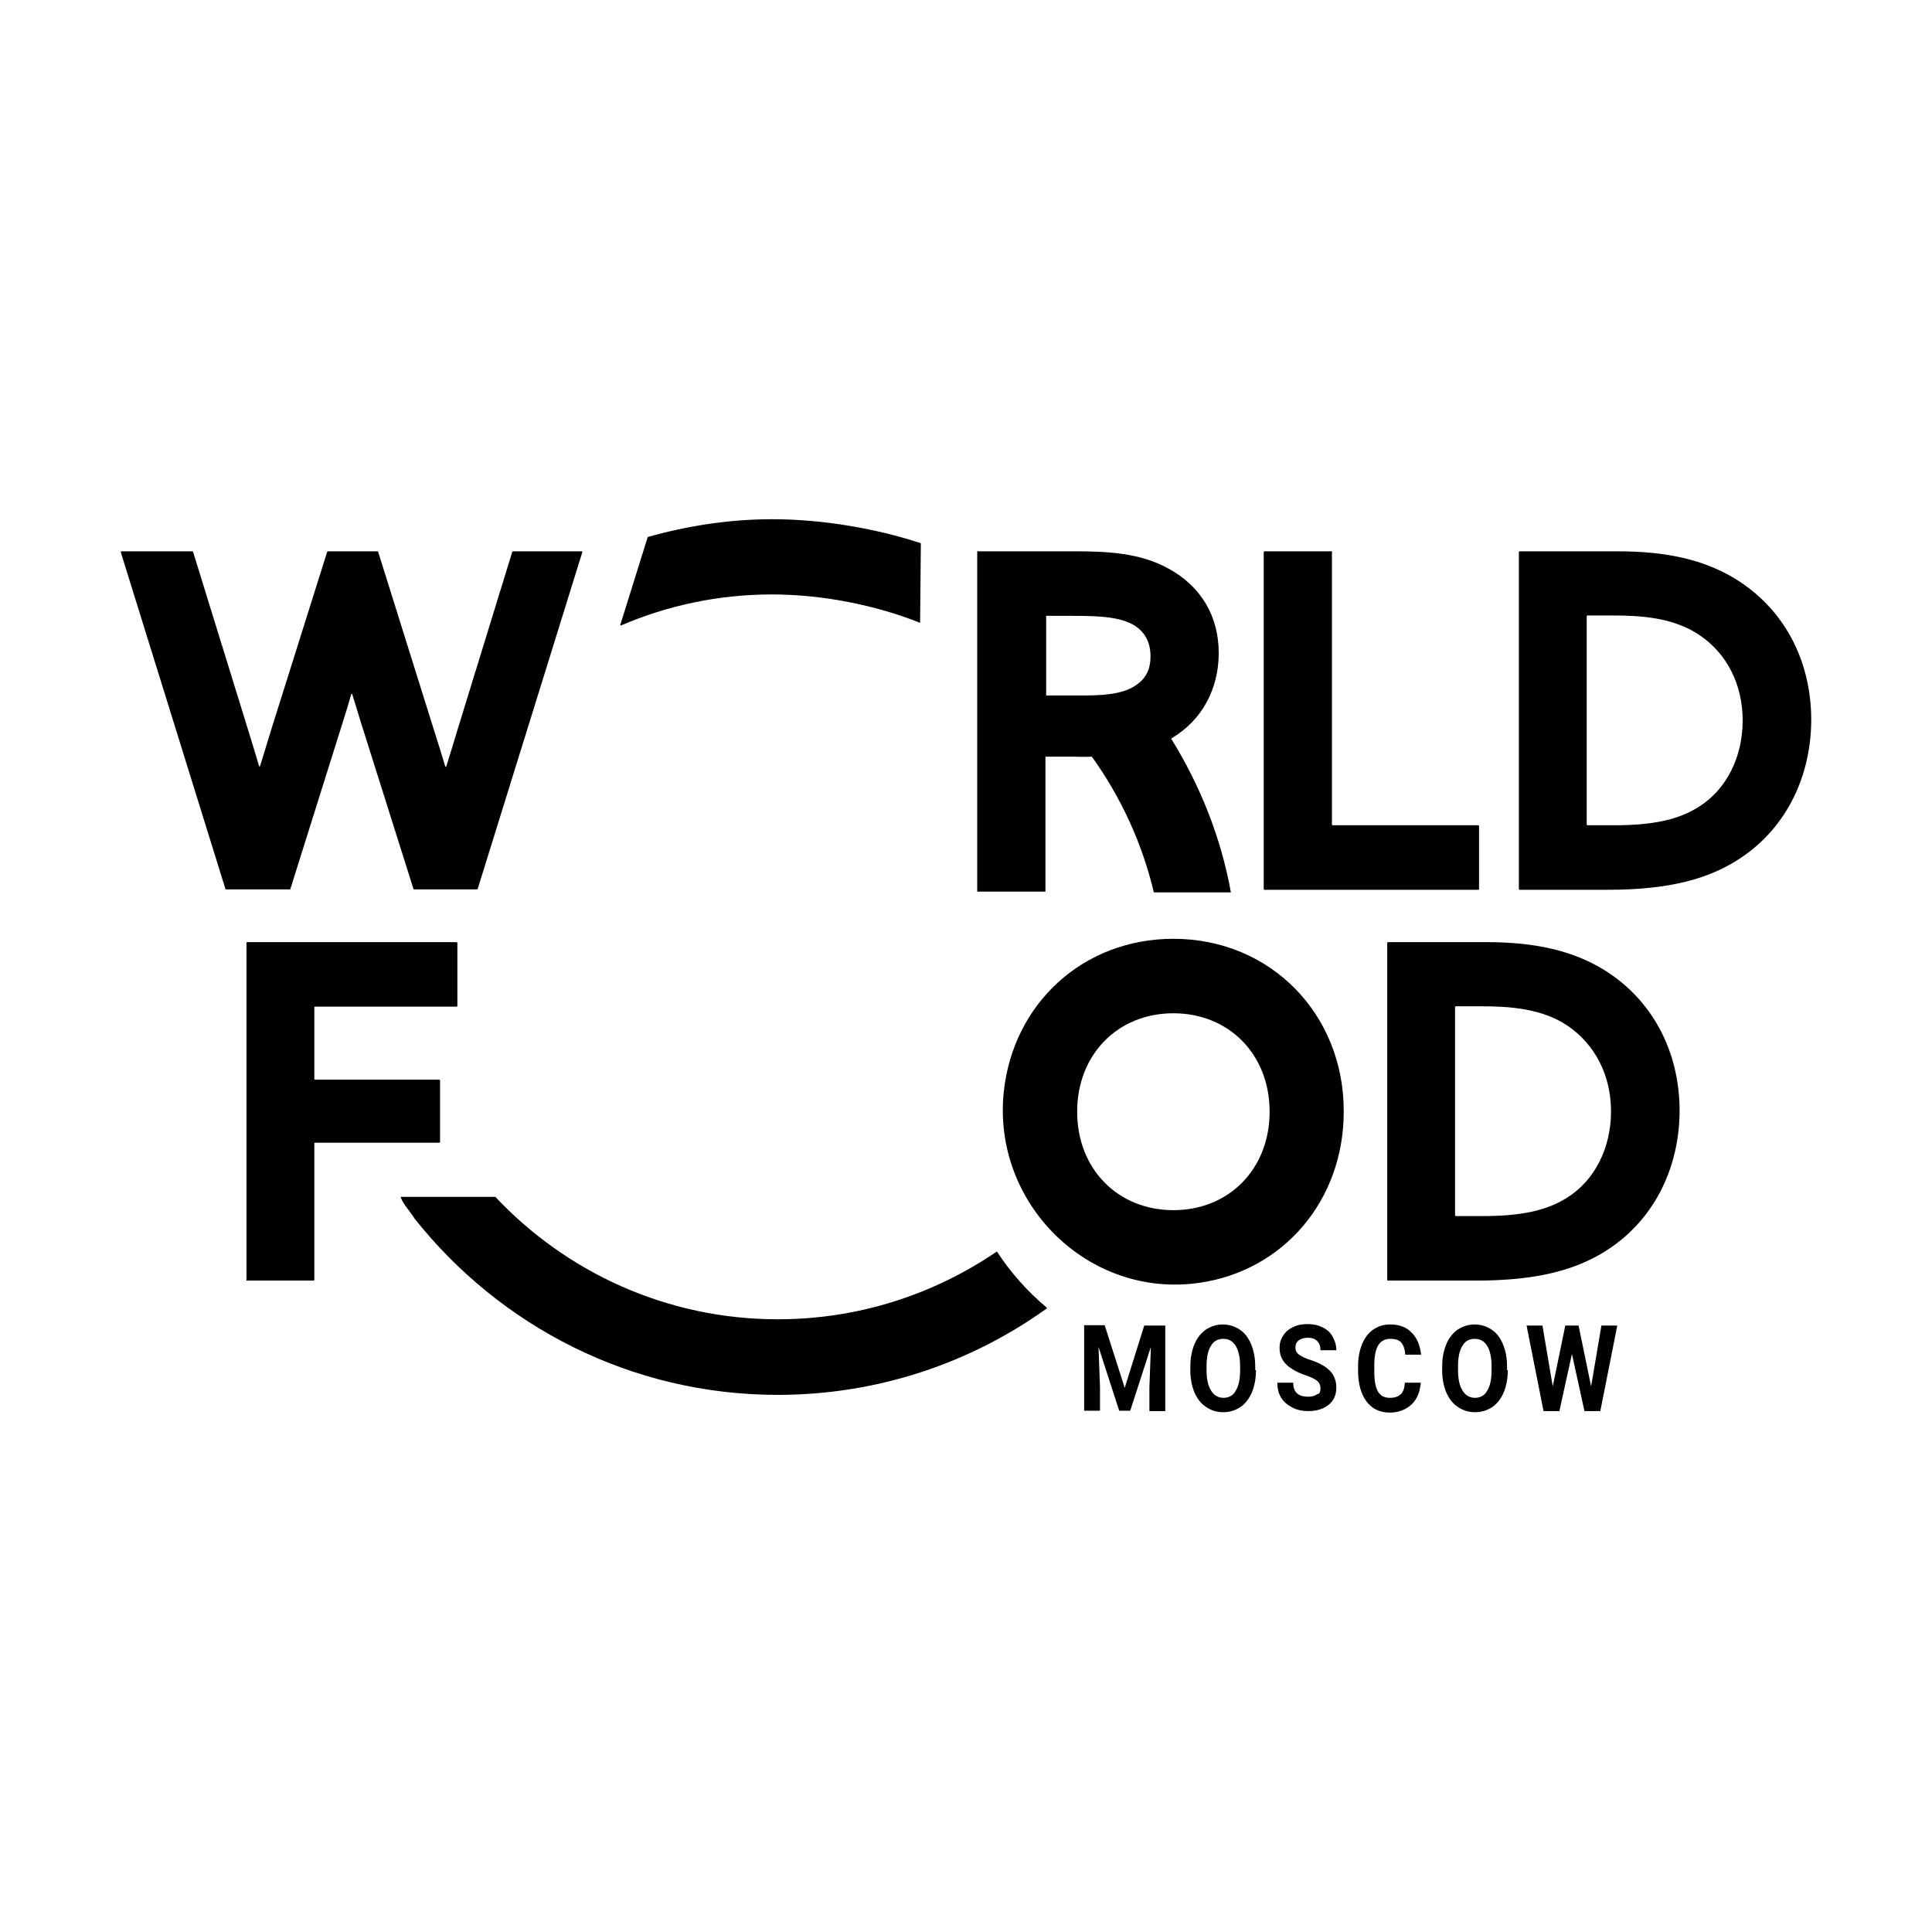
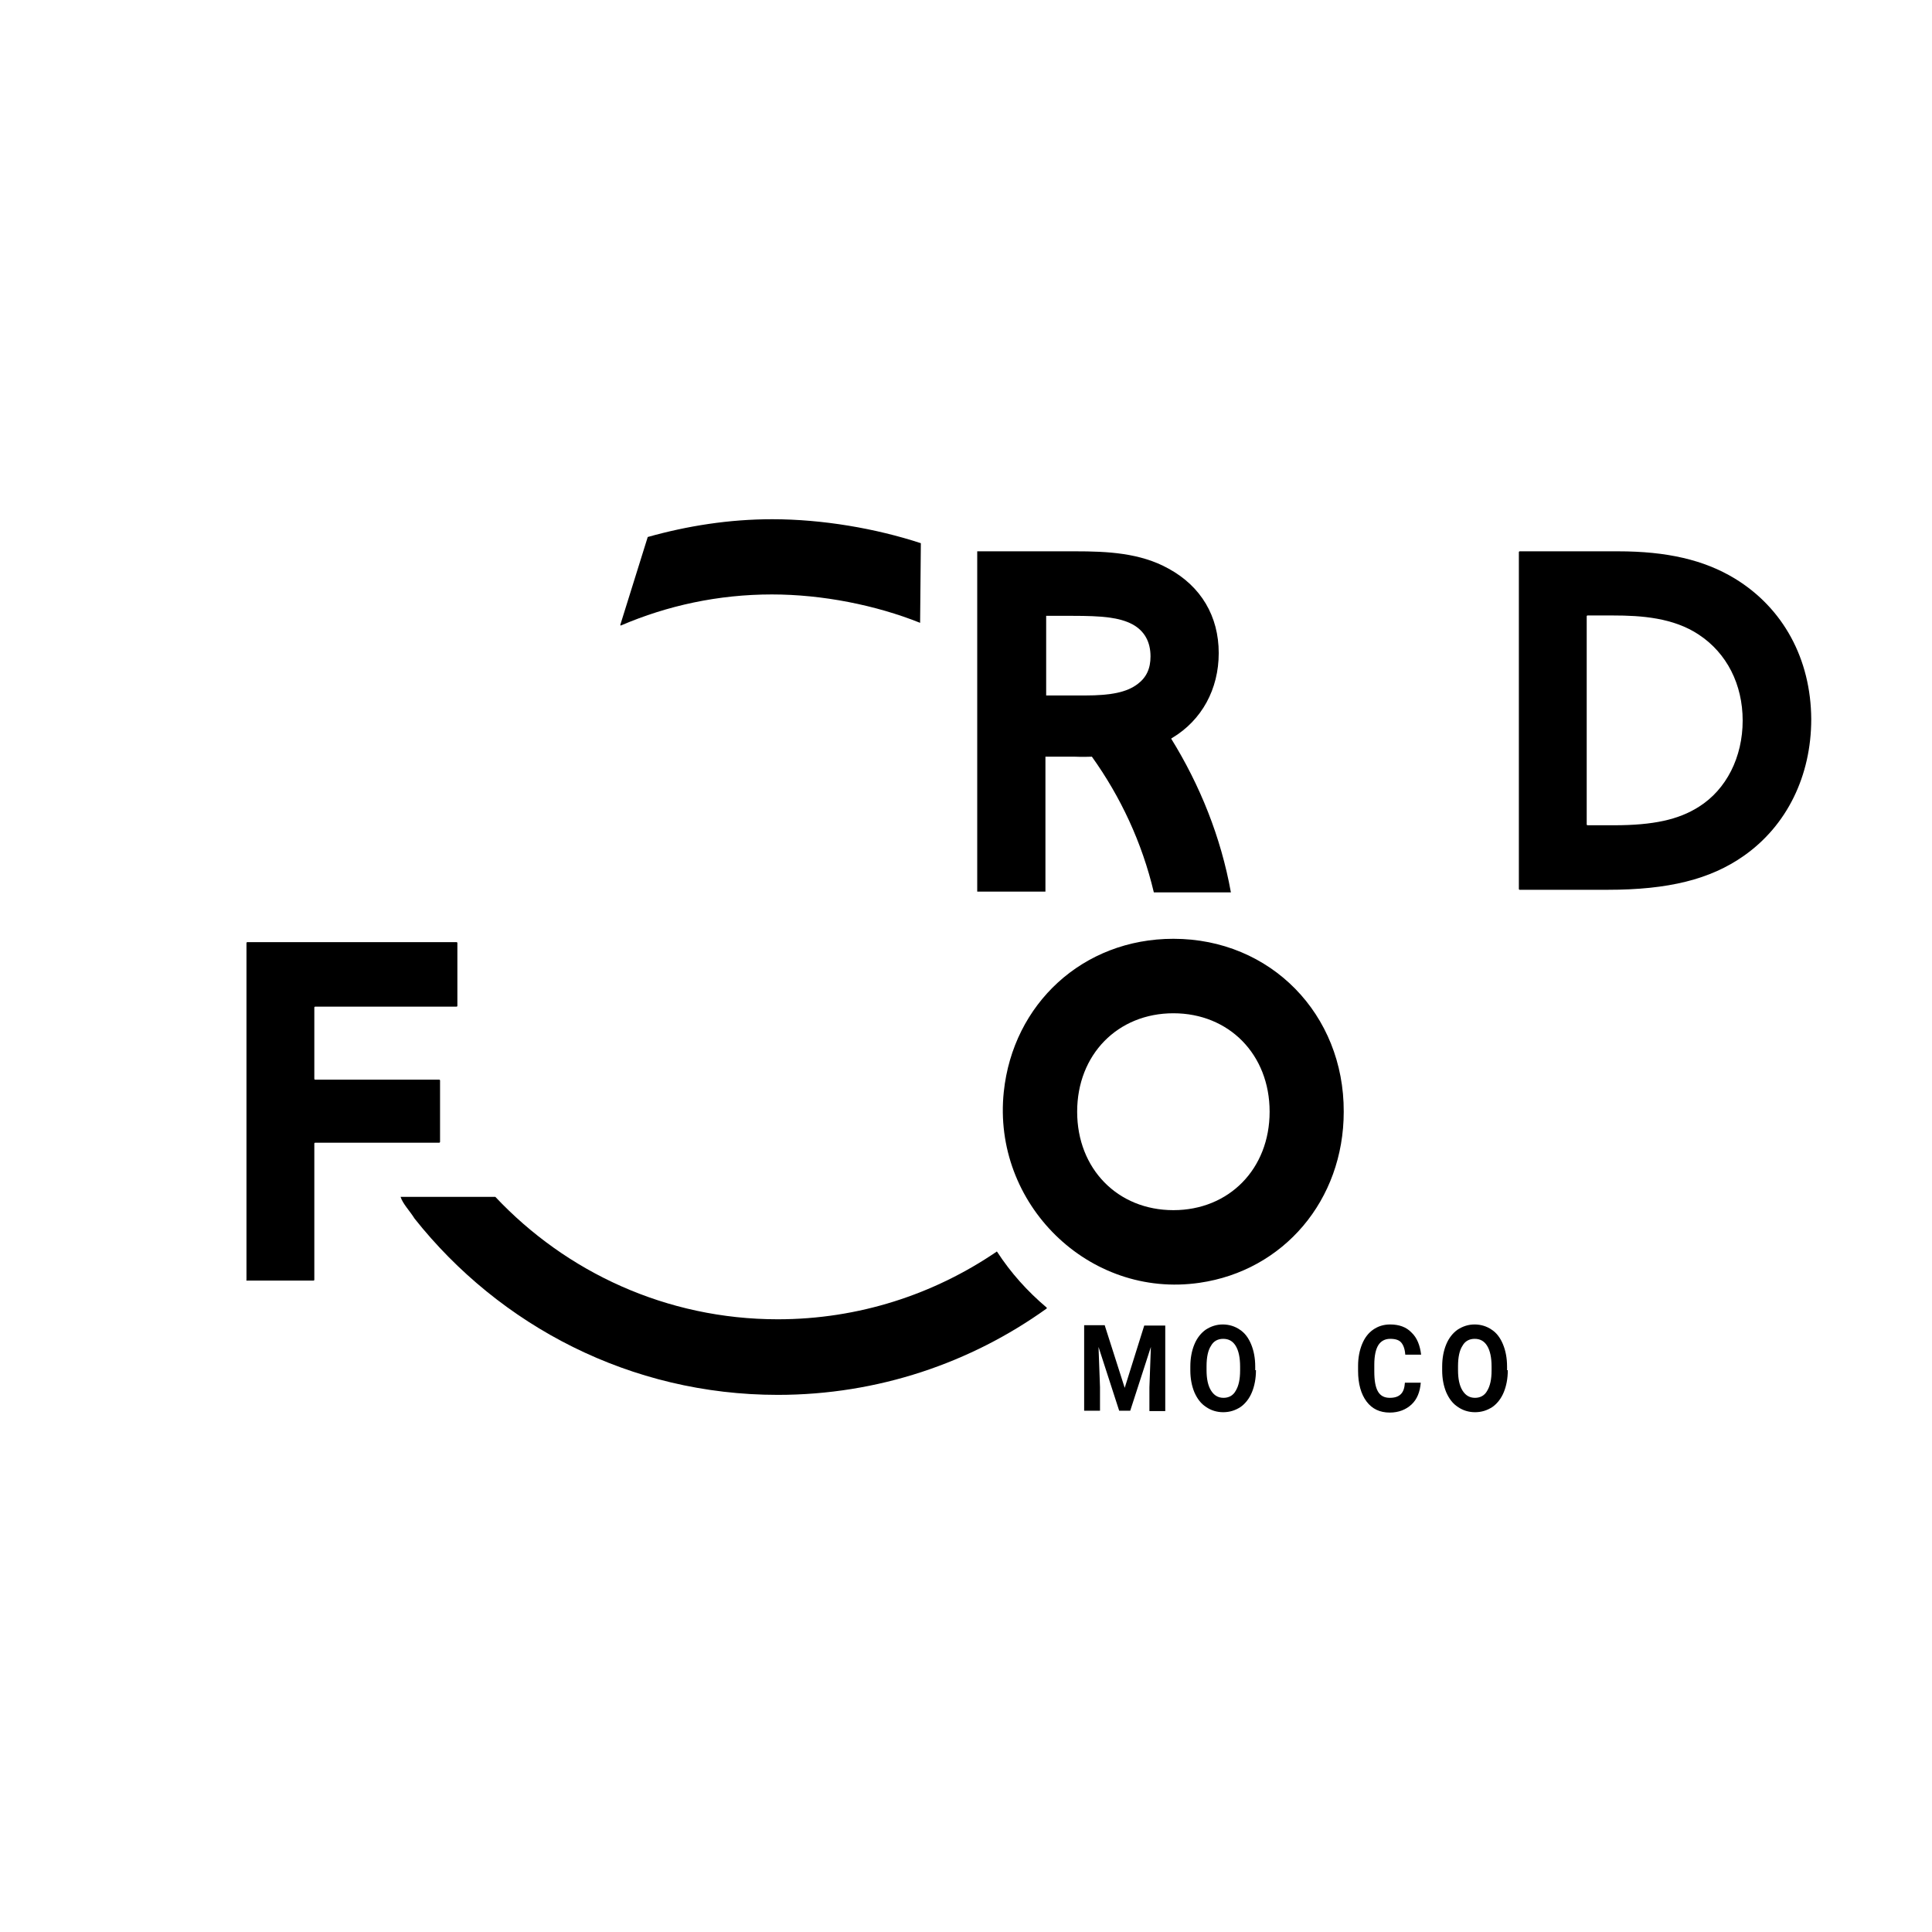
<svg xmlns="http://www.w3.org/2000/svg" width="800" height="800" viewBox="0 0 800 800" fill="none">
  <path d="M380.999 257.9C362.678 250.572 340.541 246.145 319.625 246.145C297.488 246.145 276.419 250.725 257.183 258.969C257.03 259.122 256.725 258.816 256.878 258.664L268.175 222.481C268.175 222.328 268.328 222.328 268.328 222.328C284.664 217.748 301.915 215 319.778 215C340.541 215 362.678 218.817 381.304 224.924L380.999 257.9Z" fill="black" />
  <path d="M412.896 518.35C412.744 518.197 412.591 518.197 412.591 518.35C386.79 535.907 355.645 546.288 322.057 546.288C275.951 546.288 234.424 526.746 205.111 495.602C204.348 495.602 169.997 495.602 165.875 495.602C166.791 498.502 169.692 501.403 171.677 504.609C206.943 549.036 261.142 577.586 322.057 577.586C363.584 577.586 402.057 564.303 433.354 541.861C433.507 541.708 433.507 541.555 433.354 541.403C425.415 534.685 418.545 527.052 412.896 518.35Z" fill="black" />
  <path d="M485.876 419.574C508.929 419.574 525.723 436.673 525.723 460.337C525.723 484.001 508.929 501.1 485.876 501.1C462.823 501.1 446.029 484.001 446.029 460.337C446.029 436.673 462.823 419.574 485.876 419.574ZM485.876 388.734C448.319 388.734 419.464 415.757 415.648 452.093C410.762 498.352 450.762 537.894 496.716 531.176C531.525 526.138 556.41 496.978 556.41 460.337C556.563 420.032 526.181 388.734 485.876 388.734Z" fill="black" />
-   <path d="M189.541 301.876C188.014 306.914 186.488 312.105 184.808 317.296C184.808 317.601 184.35 317.601 184.35 317.296C182.824 312.258 181.297 307.22 179.617 302.029L156.564 228.442C156.564 228.289 156.411 228.289 156.259 228.289H135.801C135.648 228.289 135.648 228.289 135.496 228.442L112.29 302.182C110.763 307.22 109.236 312.105 107.71 317.143C107.557 317.449 107.252 317.449 107.252 317.143C105.725 311.953 104.198 306.915 102.671 302.029L79.924 228.442C79.924 228.289 79.771 228.289 79.618 228.289H50.305C50.153 228.289 50 228.442 50 228.594L93.359 368.135C93.359 368.288 93.511 368.288 93.664 368.288H119.923C120.076 368.288 120.076 368.288 120.229 368.135L141.908 299.128C143.129 295.311 144.35 291.342 145.419 287.525C145.572 287.22 145.877 287.22 145.877 287.525C147.099 291.342 148.167 295.159 149.389 298.976L171.221 368.135C171.221 368.288 171.373 368.288 171.526 368.288H197.48C197.633 368.288 197.633 368.288 197.785 368.135L241.144 228.594C241.144 228.442 241.144 228.289 240.838 228.289H212.442C212.289 228.289 212.289 228.442 212.136 228.442L189.541 301.876Z" fill="black" />
-   <path d="M551.373 228.289H523.587C523.434 228.289 523.281 228.442 523.281 228.594V368.135C523.281 368.288 523.434 368.441 523.587 368.441H612.136C612.288 368.441 612.441 368.288 612.441 368.135V342.029C612.441 341.876 612.288 341.723 612.136 341.723H551.831C551.678 341.723 551.525 341.571 551.525 341.418V228.594C551.678 228.442 551.525 228.289 551.373 228.289Z" fill="black" />
  <path d="M718.395 239.587C705.57 231.8 690.151 228.289 669.998 228.289H629.235C629.082 228.289 628.93 228.442 628.93 228.594V368.135C628.93 368.288 629.082 368.441 629.235 368.441H665.723C690.761 368.441 708.166 364.166 722.059 354.395C739.921 341.876 749.998 321.266 749.998 297.754C749.845 272.869 738.395 251.8 718.395 239.587ZM721.601 298.365C721.601 313.479 714.883 326.914 703.433 334.09C695.036 339.433 684.502 341.723 668.319 341.723H657.326C657.174 341.723 657.021 341.571 657.021 341.418V255.159C657.021 255.006 657.174 254.854 657.326 254.854H667.861C679.616 254.854 692.899 255.77 703.433 262.793C715.036 270.426 721.601 283.403 721.601 298.365Z" fill="black" />
  <path d="M102.216 530.269H129.849C130.002 530.269 130.155 530.116 130.155 529.964V473.475C130.155 473.323 130.307 473.17 130.46 473.17H181.91C182.063 473.17 182.215 473.017 182.215 472.865V447.369C182.215 447.216 182.063 447.063 181.91 447.063H130.46C130.307 447.063 130.155 446.911 130.155 446.758V417.14C130.155 416.987 130.307 416.835 130.46 416.835H189.086C189.238 416.835 189.391 416.682 189.391 416.529V390.422C189.391 390.27 189.238 390.117 189.086 390.117H102.369C102.216 390.117 102.063 390.27 102.063 390.422V529.811C101.911 530.116 102.063 530.269 102.216 530.269Z" fill="black" />
-   <path d="M663.887 401.415C651.063 393.629 635.643 390.117 615.49 390.117H574.727C574.574 390.117 574.422 390.27 574.422 390.422V529.964C574.422 530.116 574.574 530.269 574.727 530.269H611.215C636.253 530.269 653.658 525.994 667.551 516.223C685.413 503.704 695.49 483.094 695.49 459.582C695.337 434.85 683.887 413.628 663.887 401.415ZM667.093 460.193C667.093 475.307 660.375 488.742 648.925 495.918C640.528 501.261 629.994 503.552 613.811 503.552H602.819C602.666 503.552 602.513 503.399 602.513 503.246V416.987C602.513 416.835 602.666 416.682 602.819 416.682H613.353C625.109 416.682 638.391 417.598 648.925 424.621C660.528 432.407 667.093 445.384 667.093 460.193Z" fill="black" />
  <path d="M457.471 548.879L465.716 574.681L473.807 548.879H482.509V584.299H475.945V574.528L476.555 557.734L468.006 584.146H463.426L454.876 557.734L455.487 574.375V584.146H448.922V548.727H457.471V548.879Z" fill="black" />
  <path d="M520.066 567.361C520.066 570.872 519.455 573.926 518.387 576.521C517.318 579.117 515.639 581.254 513.654 582.628C511.516 584.002 509.226 584.765 506.478 584.765C503.883 584.765 501.44 584.002 499.455 582.628C497.318 581.254 495.791 579.269 494.57 576.521C493.501 573.926 492.891 570.872 492.891 567.514V565.834C492.891 562.323 493.501 559.269 494.57 556.674C495.639 554.079 497.318 551.941 499.303 550.567C501.44 549.193 503.73 548.43 506.326 548.43C508.921 548.43 511.364 549.193 513.349 550.567C515.486 551.941 517.013 554.079 518.081 556.674C519.15 559.269 519.761 562.323 519.761 565.834V567.361H520.066ZM513.501 565.834C513.501 562.17 512.89 559.269 511.669 557.285C510.448 555.3 508.768 554.384 506.478 554.384C504.341 554.384 502.509 555.3 501.44 557.285C500.219 559.117 499.608 562.017 499.608 565.682V567.361C499.608 571.025 500.219 573.773 501.44 575.758C502.662 577.742 504.341 578.811 506.631 578.811C508.768 578.811 510.6 577.895 511.669 575.91C512.89 573.926 513.501 571.178 513.501 567.514V565.834Z" fill="black" />
-   <path d="M546.784 574.991C546.784 573.617 546.326 572.548 545.41 571.785C544.494 571.021 542.968 570.258 540.678 569.495C538.387 568.731 536.555 567.815 535.334 567.052C531.67 564.915 529.838 562.014 529.838 558.197C529.838 556.212 530.296 554.533 531.365 553.006C532.281 551.479 533.807 550.258 535.487 549.495C537.319 548.579 539.304 548.273 541.594 548.273C543.884 548.273 545.868 548.731 547.7 549.648C549.532 550.564 550.906 551.785 551.822 553.464C552.739 555.144 553.349 556.976 553.349 559.113H546.784C546.784 557.434 546.326 556.212 545.41 555.296C544.494 554.38 543.273 553.922 541.594 553.922C539.914 553.922 538.693 554.38 537.777 554.991C536.861 555.754 536.403 556.67 536.403 558.044C536.403 559.266 536.861 560.182 537.929 560.945C538.998 561.708 540.525 562.472 542.51 563.083C546.326 564.304 548.922 565.831 550.754 567.663C552.433 569.495 553.349 571.785 553.349 574.533C553.349 577.586 552.281 580.029 550.143 581.708C548.006 583.388 545.258 584.304 541.746 584.304C539.304 584.304 537.013 583.846 535.029 582.777C533.044 581.708 531.517 580.487 530.449 578.655C529.38 576.976 528.922 574.838 528.922 572.548H535.487C535.487 576.518 537.624 578.35 541.746 578.35C543.273 578.35 544.494 578.044 545.41 577.281C546.326 577.281 546.784 576.365 546.784 574.991Z" fill="black" />
  <path d="M588.306 572.552C588 576.369 586.779 579.422 584.489 581.559C582.199 583.697 579.145 584.918 575.481 584.918C571.359 584.918 568.153 583.391 565.863 580.338C563.573 577.284 562.352 573.01 562.352 567.666V565.529C562.352 562.17 562.962 559.117 564.031 556.521C565.1 553.926 566.626 551.941 568.611 550.567C570.596 549.193 572.886 548.43 575.634 548.43C579.298 548.43 582.351 549.498 584.489 551.788C586.779 553.926 588 557.132 588.458 560.949H581.893C581.741 558.659 581.13 556.979 580.214 555.911C579.298 554.842 577.771 554.384 575.634 554.384C573.497 554.384 571.817 555.3 570.748 556.979C569.68 558.659 569.069 561.407 569.069 565.071V567.819C569.069 571.636 569.527 574.384 570.596 576.216C571.665 578.048 573.344 578.811 575.481 578.811C577.466 578.811 578.993 578.353 580.061 577.284C581.13 576.216 581.588 574.689 581.741 572.552H588.306Z" fill="black" />
  <path d="M624.347 567.361C624.347 570.872 623.737 573.926 622.668 576.521C621.599 579.117 619.92 581.254 617.935 582.628C615.798 584.002 613.508 584.765 610.76 584.765C608.164 584.765 605.721 584.002 603.737 582.628C601.599 581.254 600.073 579.269 598.851 576.521C597.783 573.926 597.172 570.872 597.172 567.514V565.834C597.172 562.323 597.783 559.269 598.851 556.674C599.92 554.079 601.599 551.941 603.584 550.567C605.721 549.193 608.011 548.43 610.607 548.43C613.202 548.43 615.645 549.193 617.63 550.567C619.767 551.941 621.294 554.079 622.363 556.674C623.431 559.269 624.042 562.323 624.042 565.834V567.361H624.347ZM617.63 565.834C617.63 562.17 617.019 559.269 615.798 557.285C614.576 555.3 612.897 554.384 610.607 554.384C608.469 554.384 606.637 555.3 605.569 557.285C604.347 559.117 603.737 562.017 603.737 565.682V567.361C603.737 571.025 604.347 573.773 605.569 575.758C606.79 577.742 608.47 578.811 610.76 578.811C612.897 578.811 614.729 577.895 615.798 575.91C617.019 573.926 617.63 571.178 617.63 567.514V565.834Z" fill="black" />
-   <path d="M658.842 574.073L663.117 548.883H669.682L662.659 584.302H656.094L650.903 560.638L645.713 584.302H639.148L632.125 548.883H638.69L642.965 574.073L648.155 548.883H653.652L658.842 574.073Z" fill="black" />
  <path d="M484.953 305.846C485.106 305.693 485.259 305.693 485.411 305.54C497.625 298.212 504.648 285.388 504.648 270.426C504.648 255.159 497.319 242.793 483.884 235.465C472.129 228.9 458.388 228.289 445.259 228.289H404.648V369.204H432.893V313.327C432.893 313.327 441.747 313.327 445.106 313.327C445.259 313.327 448.007 313.479 452.129 313.327C464.037 329.968 472.892 348.899 477.778 369.51H509.686C505.564 346.609 496.861 325.082 484.953 305.846ZM433.198 288.136V255.006H444.19C456.251 255.006 463.427 255.617 468.923 258.518C473.961 261.266 476.404 265.846 476.404 271.8C476.404 276.838 474.724 280.502 471.06 283.251C466.633 286.609 460.221 287.983 449.228 287.983H433.198V288.136Z" fill="black" />
</svg>